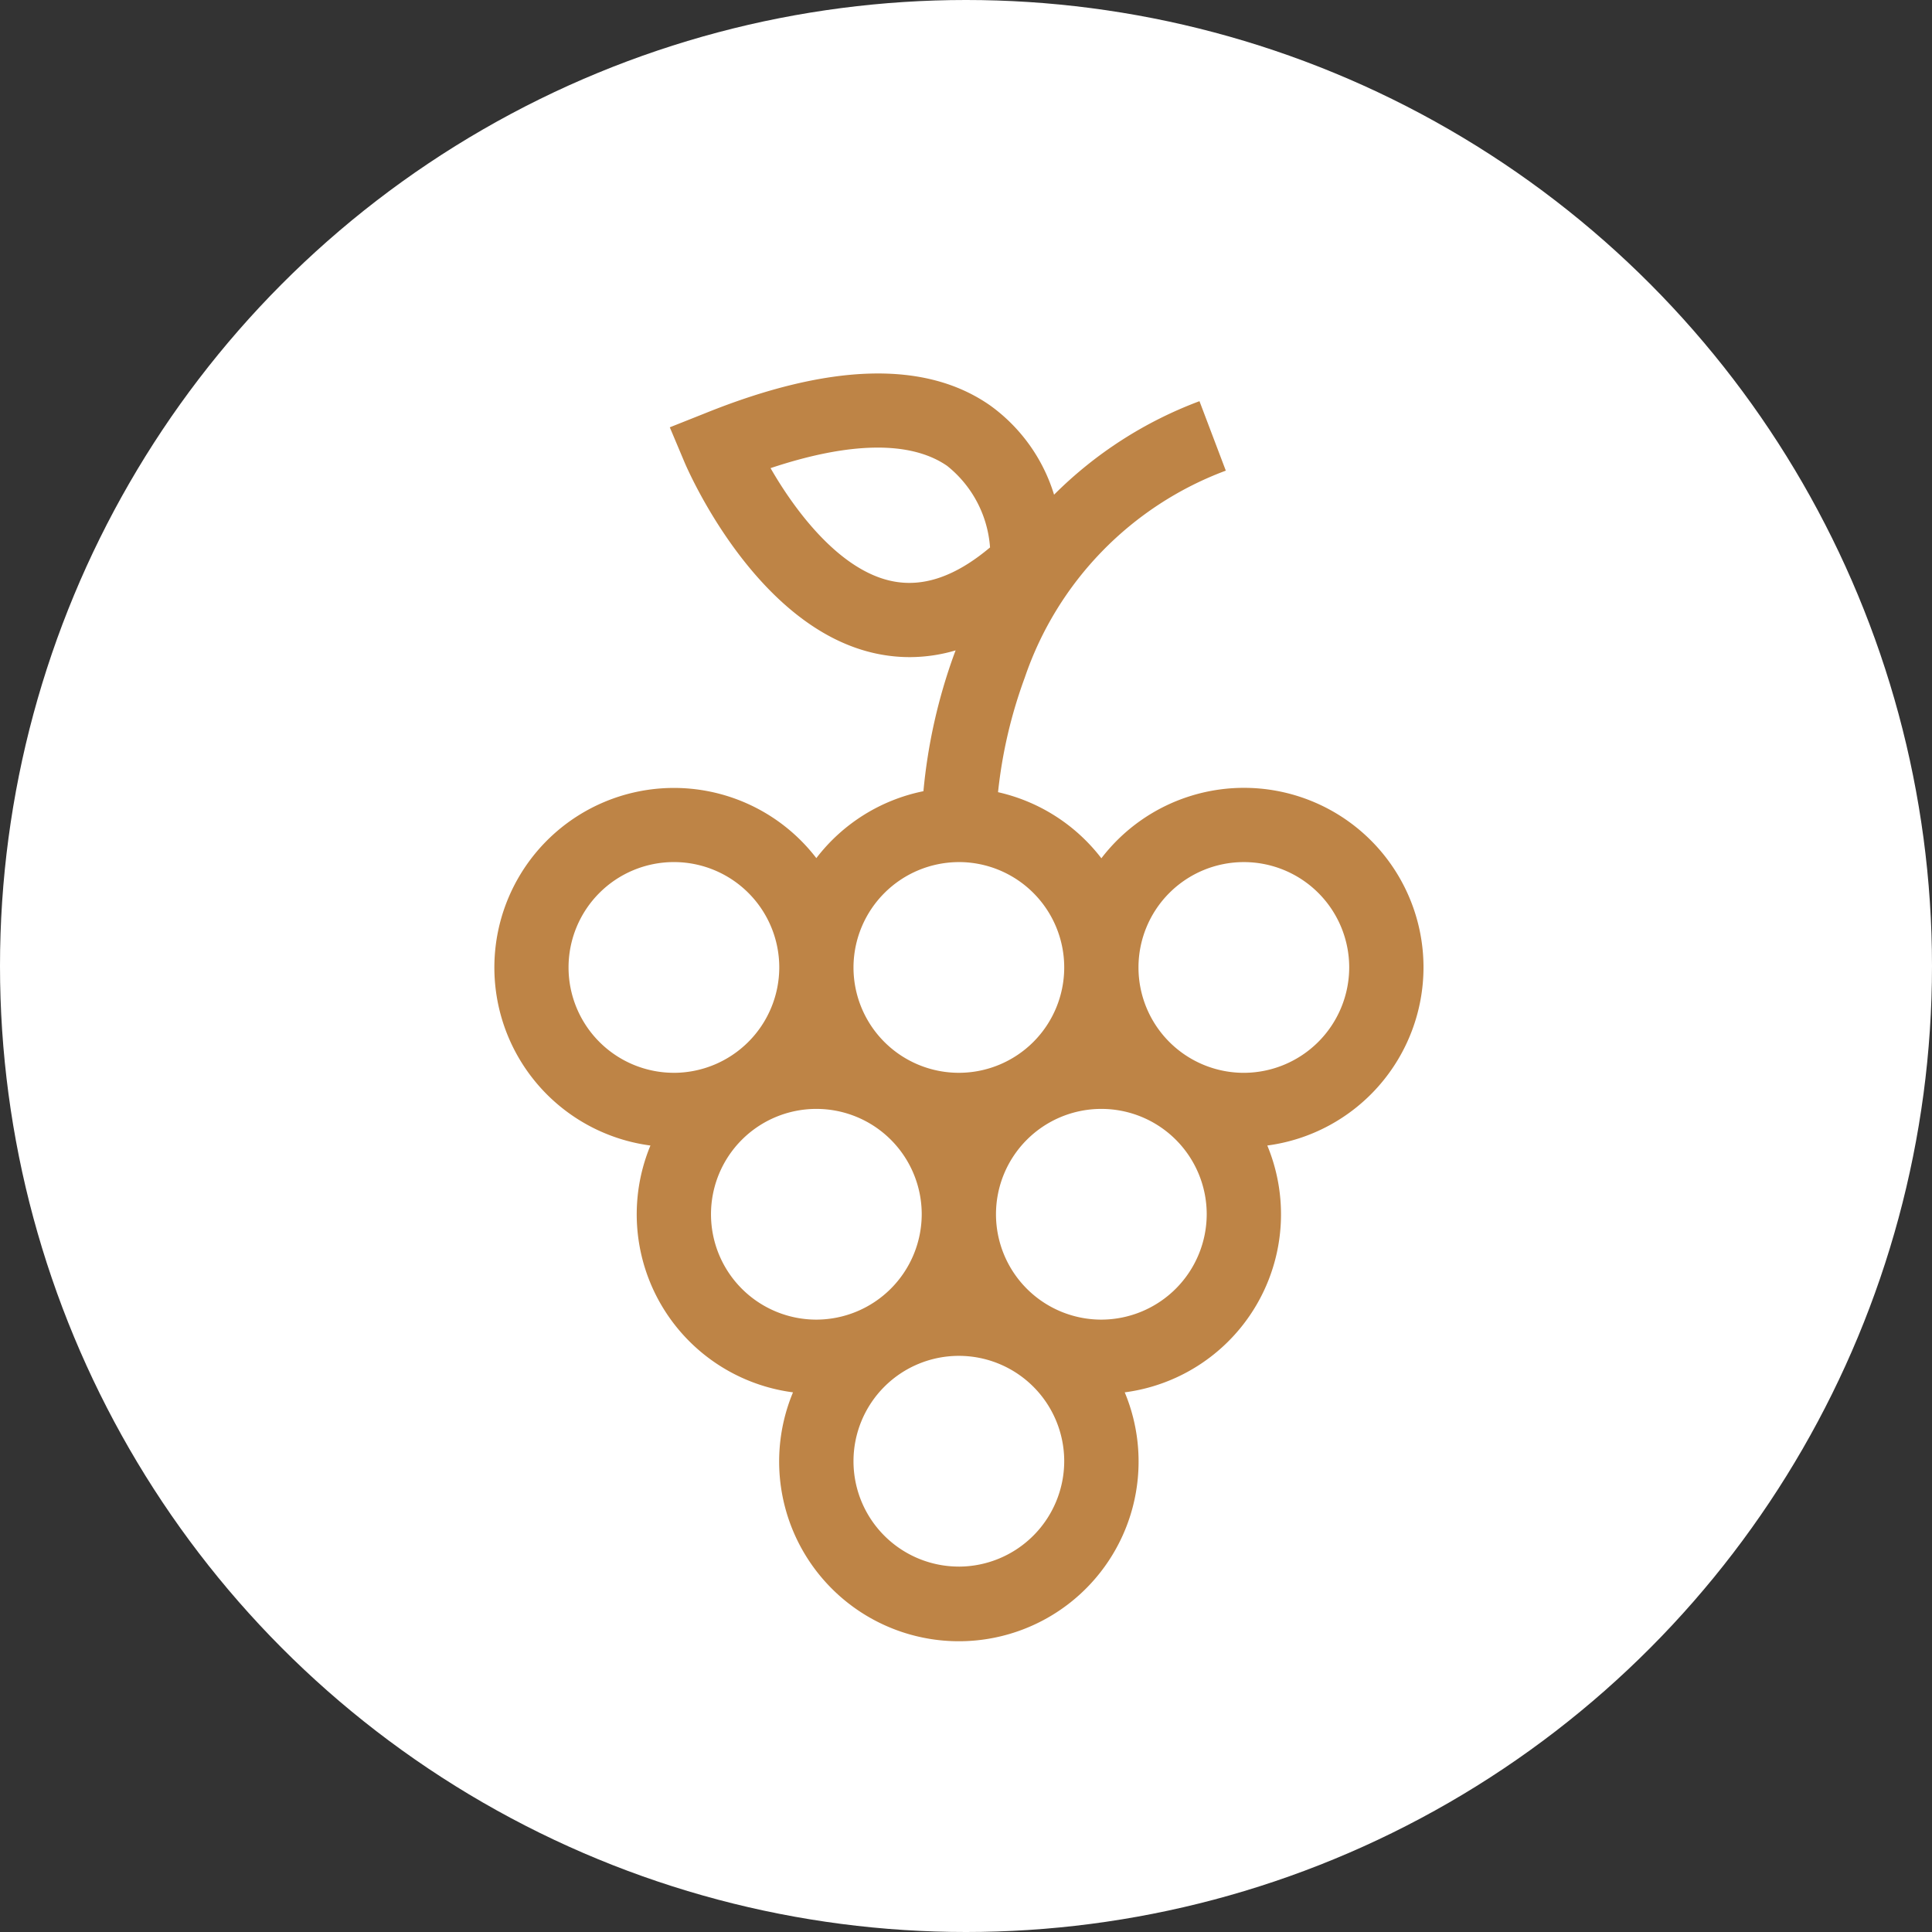
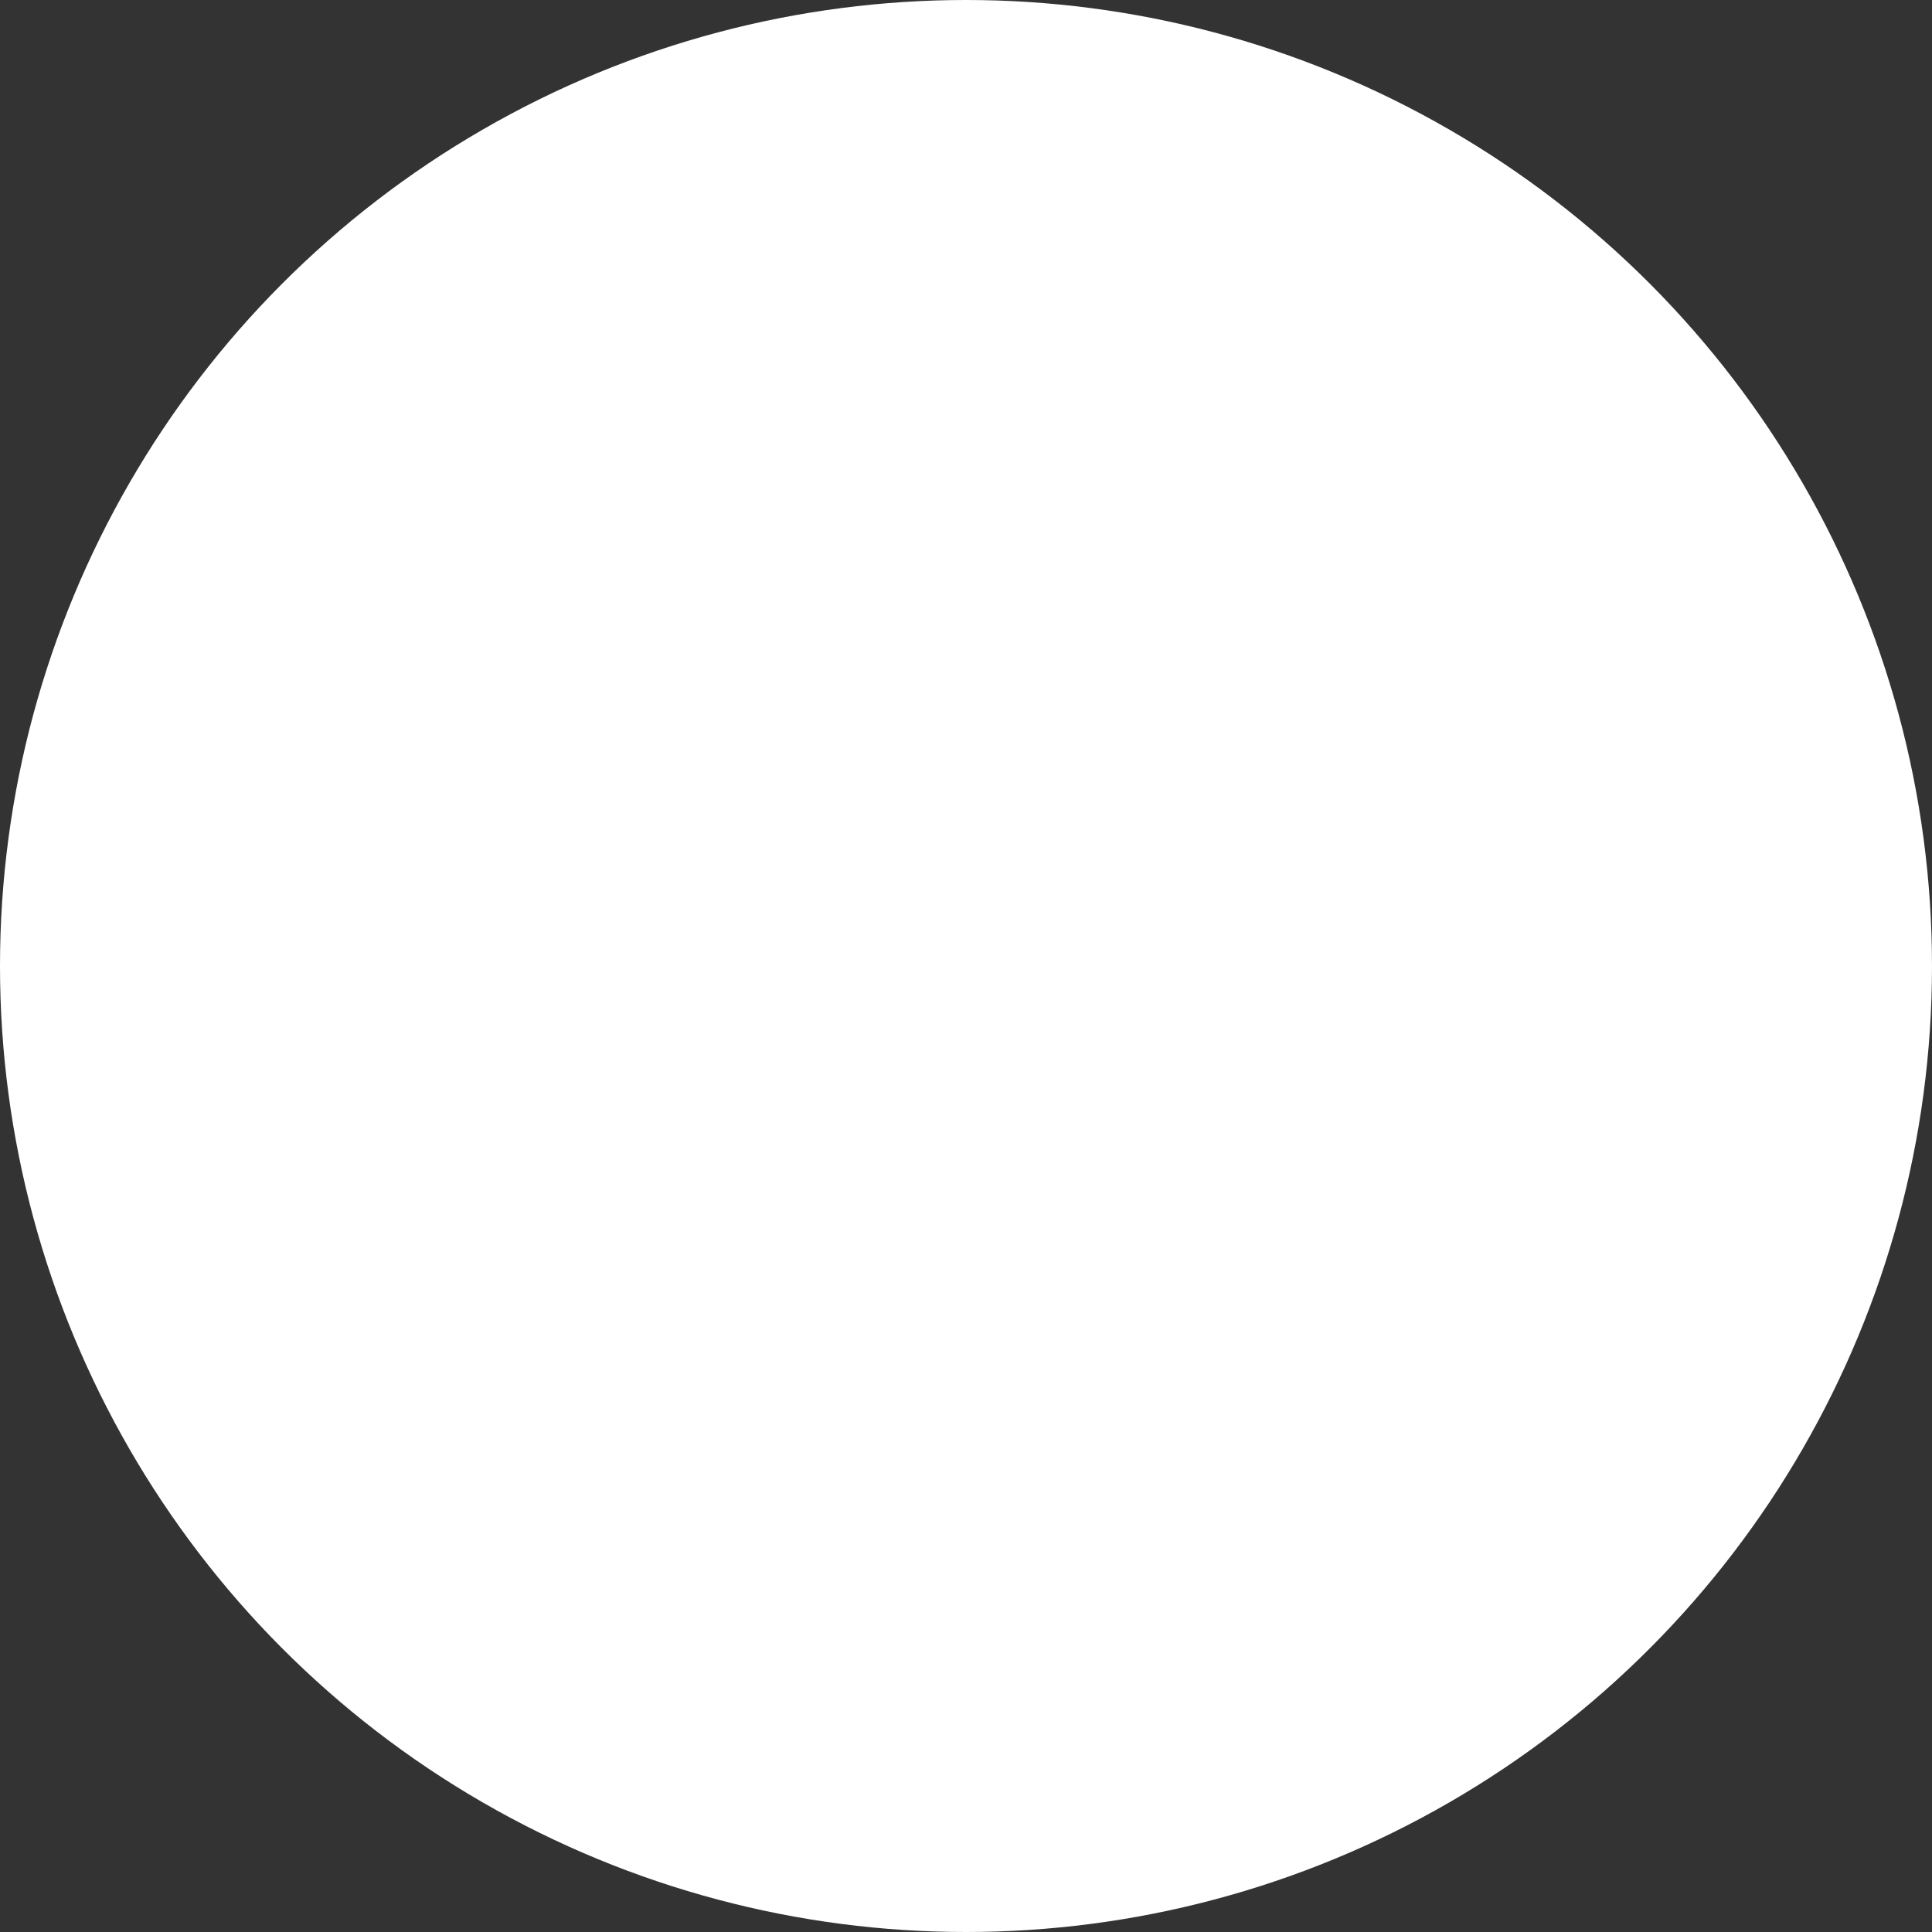
<svg xmlns="http://www.w3.org/2000/svg" width="86" height="86" viewBox="0 0 86 86">
  <rect x="0" y="0" width="86" height="86" fill="#333333" stroke="none" />
  <g id="Group_503" data-name="Group 503" transform="translate(-782 -955)">
    <circle id="Ellipse_41" data-name="Ellipse 41" cx="43" cy="43" r="43" transform="translate(782 955)" fill="#fff" />
    <g id="grapes-2" transform="translate(735.688 971.621)">
      <g id="Group_150" data-name="Group 150" transform="translate(68.312 0)">
-         <path id="Path_286" data-name="Path 286" d="M109.677,26.444a7.992,7.992,0,0,0-14.339-4.86,8.01,8.01,0,0,0-4.6-2.942,21.146,21.146,0,0,1,1.19-5.1,14.965,14.965,0,0,1,8.949-9.213L99.705,1.237A18.12,18.12,0,0,0,93.232,5.4a7.647,7.647,0,0,0-2.848-3.975c-2.871-2.007-7.144-1.888-12.7.356L76.127,2.4l.651,1.546c.127.3,3.174,7.4,8.551,8.529a7.179,7.179,0,0,0,1.476.155,7.248,7.248,0,0,0,2.045-.3c-.021.056-.043.111-.064.168a24.422,24.422,0,0,0-1.369,6.1,8.006,8.006,0,0,0-4.767,2.979A7.993,7.993,0,1,0,75.265,34.37a7.992,7.992,0,0,0,6.346,10.987,8,8,0,1,0,14.767,0,7.992,7.992,0,0,0,6.346-10.987A8.006,8.006,0,0,0,109.677,26.444ZM86.012,9.245c-2.319-.482-4.288-3.093-5.4-5.028,3.541-1.181,6.239-1.22,7.861-.1a5.107,5.107,0,0,1,1.909,3.63C88.838,9.045,87.4,9.535,86.012,9.245Zm2.982,12.508a4.69,4.69,0,1,1-4.69,4.69A4.7,4.7,0,0,1,88.994,21.754Zm-12.686,9.38A4.69,4.69,0,1,1,81,26.444,4.7,4.7,0,0,1,76.308,31.134ZM82.651,42.12a4.69,4.69,0,1,1,4.69-4.69A4.7,4.7,0,0,1,82.651,42.12Zm6.343,10.993a4.69,4.69,0,1,1,4.69-4.69A4.7,4.7,0,0,1,88.994,53.114ZM95.337,42.12a4.69,4.69,0,1,1,4.69-4.69A4.7,4.7,0,0,1,95.337,42.12Zm6.343-10.986a4.69,4.69,0,1,1,4.69-4.69A4.7,4.7,0,0,1,101.68,31.134Z" transform="translate(-68.312 0)" fill="#be8446" />
-       </g>
+         </g>
    </g>
  </g>
</svg>